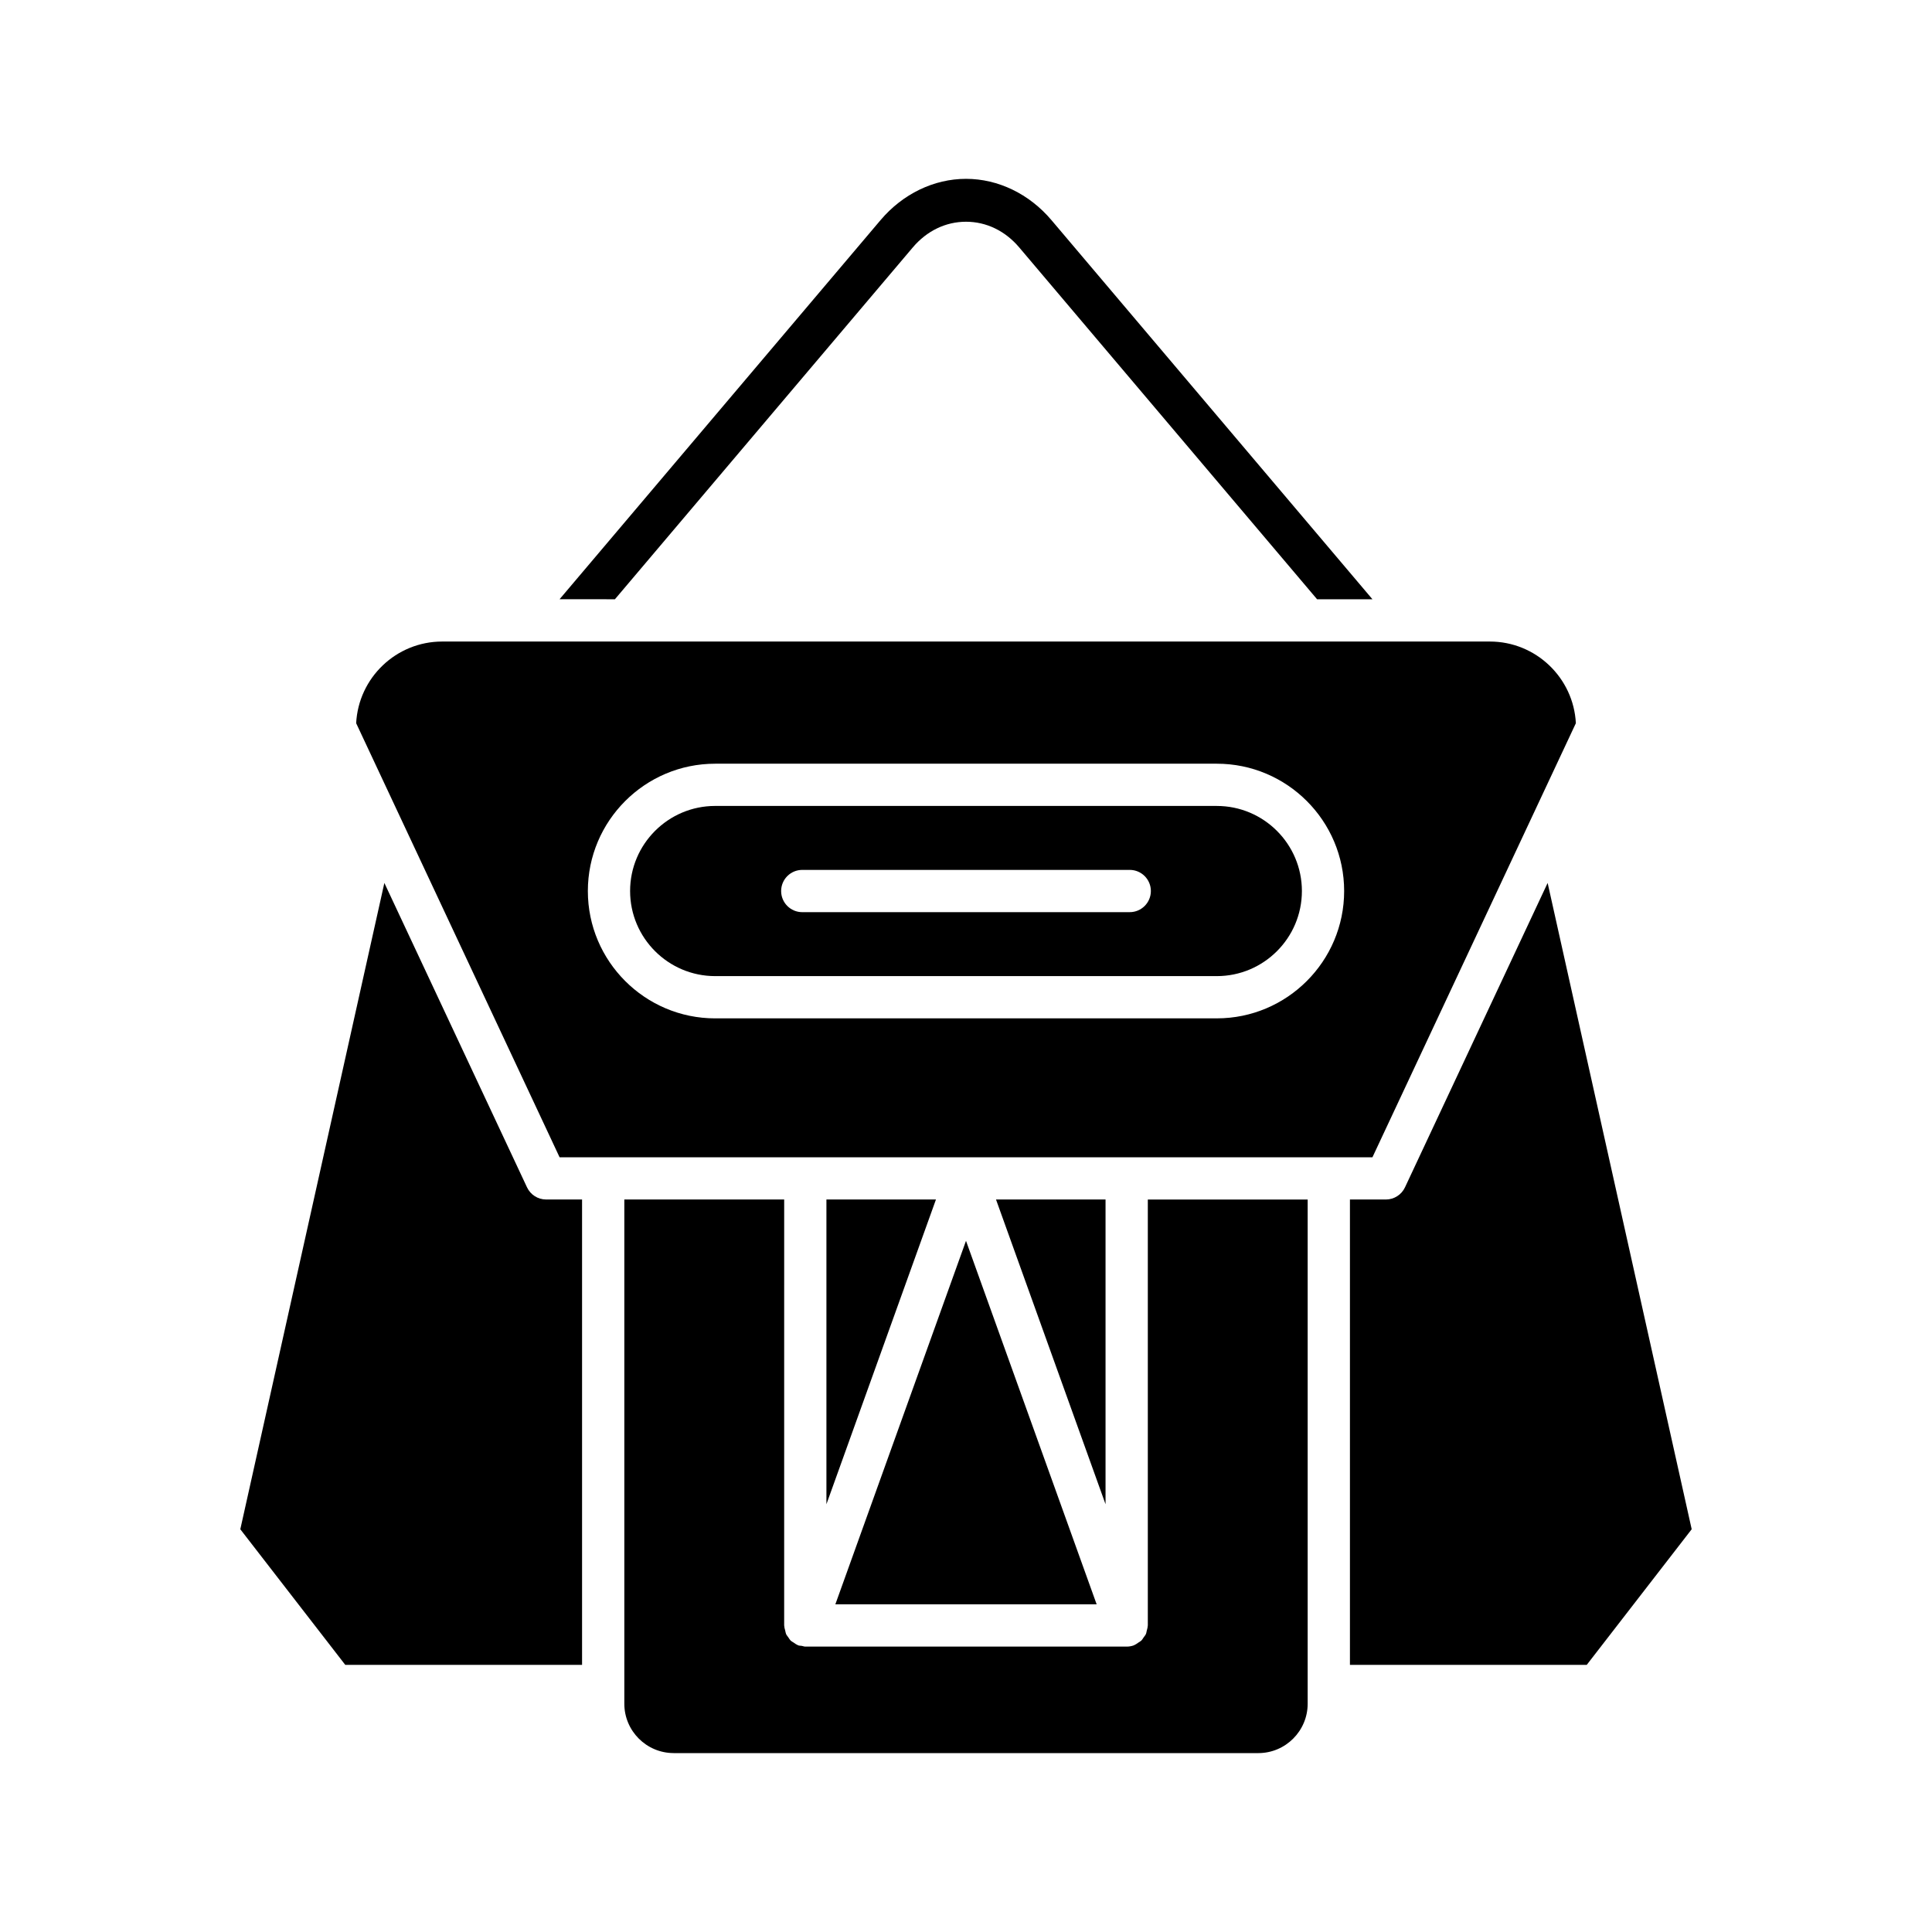
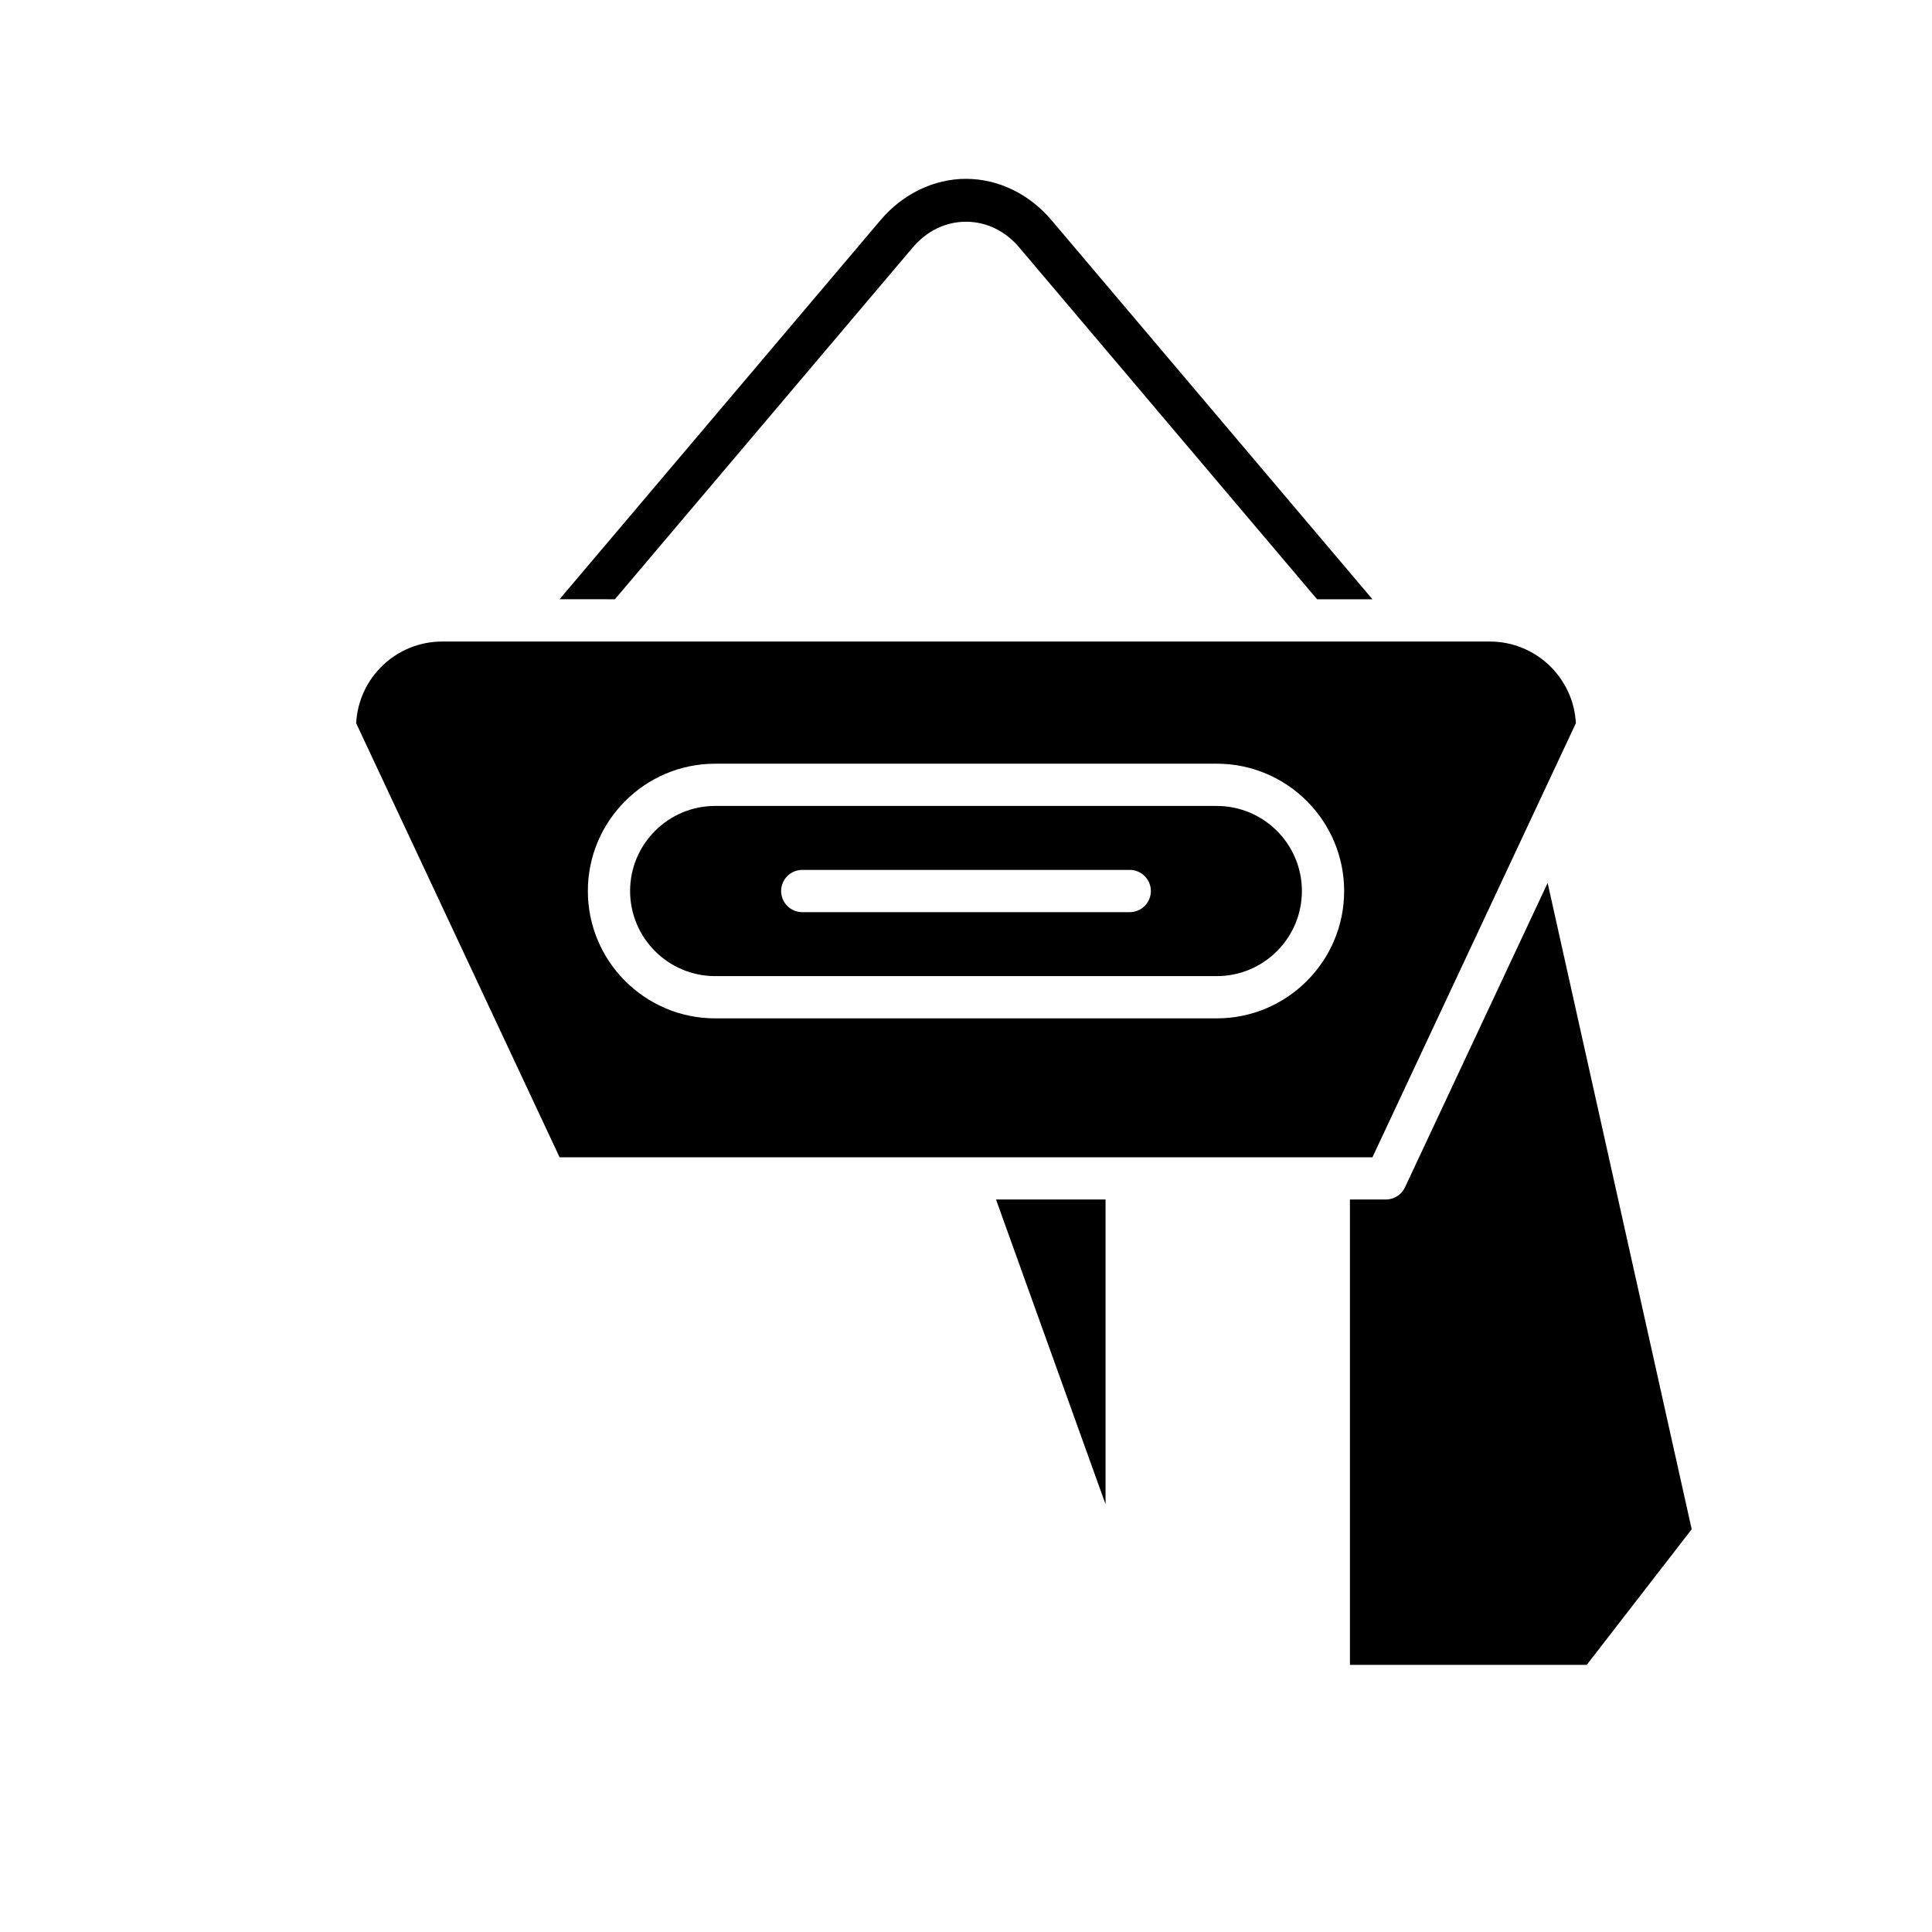
<svg xmlns="http://www.w3.org/2000/svg" fill="#000000" width="800px" height="800px" version="1.1" viewBox="144 144 512 512">
  <g>
    <path d="m507.71 450.69 53.91-115.03c-0.617-12.039-10.605-21.645-22.797-21.645h-277.64c-12.191 0-22.18 9.605-22.797 21.645l53.91 115.03zm-174.18-104.3h132.94c18.605 0 33.742 15.137 33.742 33.742s-15.137 33.742-33.742 33.742l-132.94 0.004c-18.605 0-33.742-15.137-33.742-33.742 0-18.609 15.137-33.746 33.742-33.746z" />
    <path d="m333.53 402.68h132.94c12.434 0 22.547-10.113 22.547-22.547s-10.113-22.547-22.547-22.547l-132.94-0.004c-12.434 0-22.547 10.113-22.547 22.547 0 12.438 10.113 22.551 22.547 22.551zm23.078-28.148h86.785c3.09 0 5.598 2.508 5.598 5.598s-2.508 5.598-5.598 5.598l-86.785 0.004c-3.09 0-5.598-2.508-5.598-5.598 0-3.094 2.508-5.602 5.598-5.602z" />
-     <path d="m322.54 608.59h154.92c7.215 0 13.086-5.871 13.086-13.086v-133.62h-42.363v112.88c0 0.055-0.027 0.098-0.031 0.148-0.012 0.426-0.141 0.816-0.246 1.223-0.078 0.305-0.102 0.625-0.23 0.906-0.148 0.328-0.395 0.594-0.602 0.891-0.207 0.289-0.367 0.605-0.625 0.852-0.223 0.215-0.52 0.348-0.781 0.527-0.344 0.234-0.668 0.488-1.062 0.645-0.051 0.02-0.078 0.059-0.129 0.078-0.625 0.227-1.266 0.332-1.895 0.332l-0.02-0.004h-85.148c-0.328 0-0.613-0.133-0.926-0.188-0.324-0.055-0.648-0.027-0.969-0.145-0.051-0.02-0.082-0.059-0.129-0.078-0.395-0.156-0.719-0.406-1.062-0.645-0.262-0.18-0.555-0.309-0.781-0.527-0.258-0.246-0.418-0.559-0.625-0.852-0.207-0.297-0.453-0.562-0.602-0.891-0.125-0.281-0.148-0.602-0.23-0.906-0.105-0.406-0.234-0.797-0.246-1.223 0-0.051-0.031-0.098-0.031-0.148l0.004-112.88h-42.363v133.62c-0.004 7.215 5.867 13.086 13.086 13.086z" />
-     <path d="m400 472.83-34.625 96.336h69.25z" />
    <path d="m436.98 461.88h-29.027l29.027 80.758z" />
-     <path d="m363.01 542.64 29.027-80.758h-29.027z" />
    <path d="m554.14 377.99-37.805 80.668c-0.922 1.965-2.898 3.223-5.066 3.223h-9.523v123.33h62.754l27.816-35.945z" />
    <path d="m306.96 302.81 78.945-93.246c3.715-4.383 8.723-6.801 14.098-6.801h0.004c5.375 0 10.383 2.418 14.094 6.805l78.938 93.242h14.672l-85.07-100.48c-5.879-6.949-14.133-10.934-22.637-10.934s-16.758 3.984-22.641 10.93l-85.074 100.48z" />
-     <path d="m235.5 585.21h62.754v-123.33h-9.523c-2.172 0-4.144-1.258-5.066-3.223l-37.805-80.668-38.176 171.28z" />
  </g>
</svg>